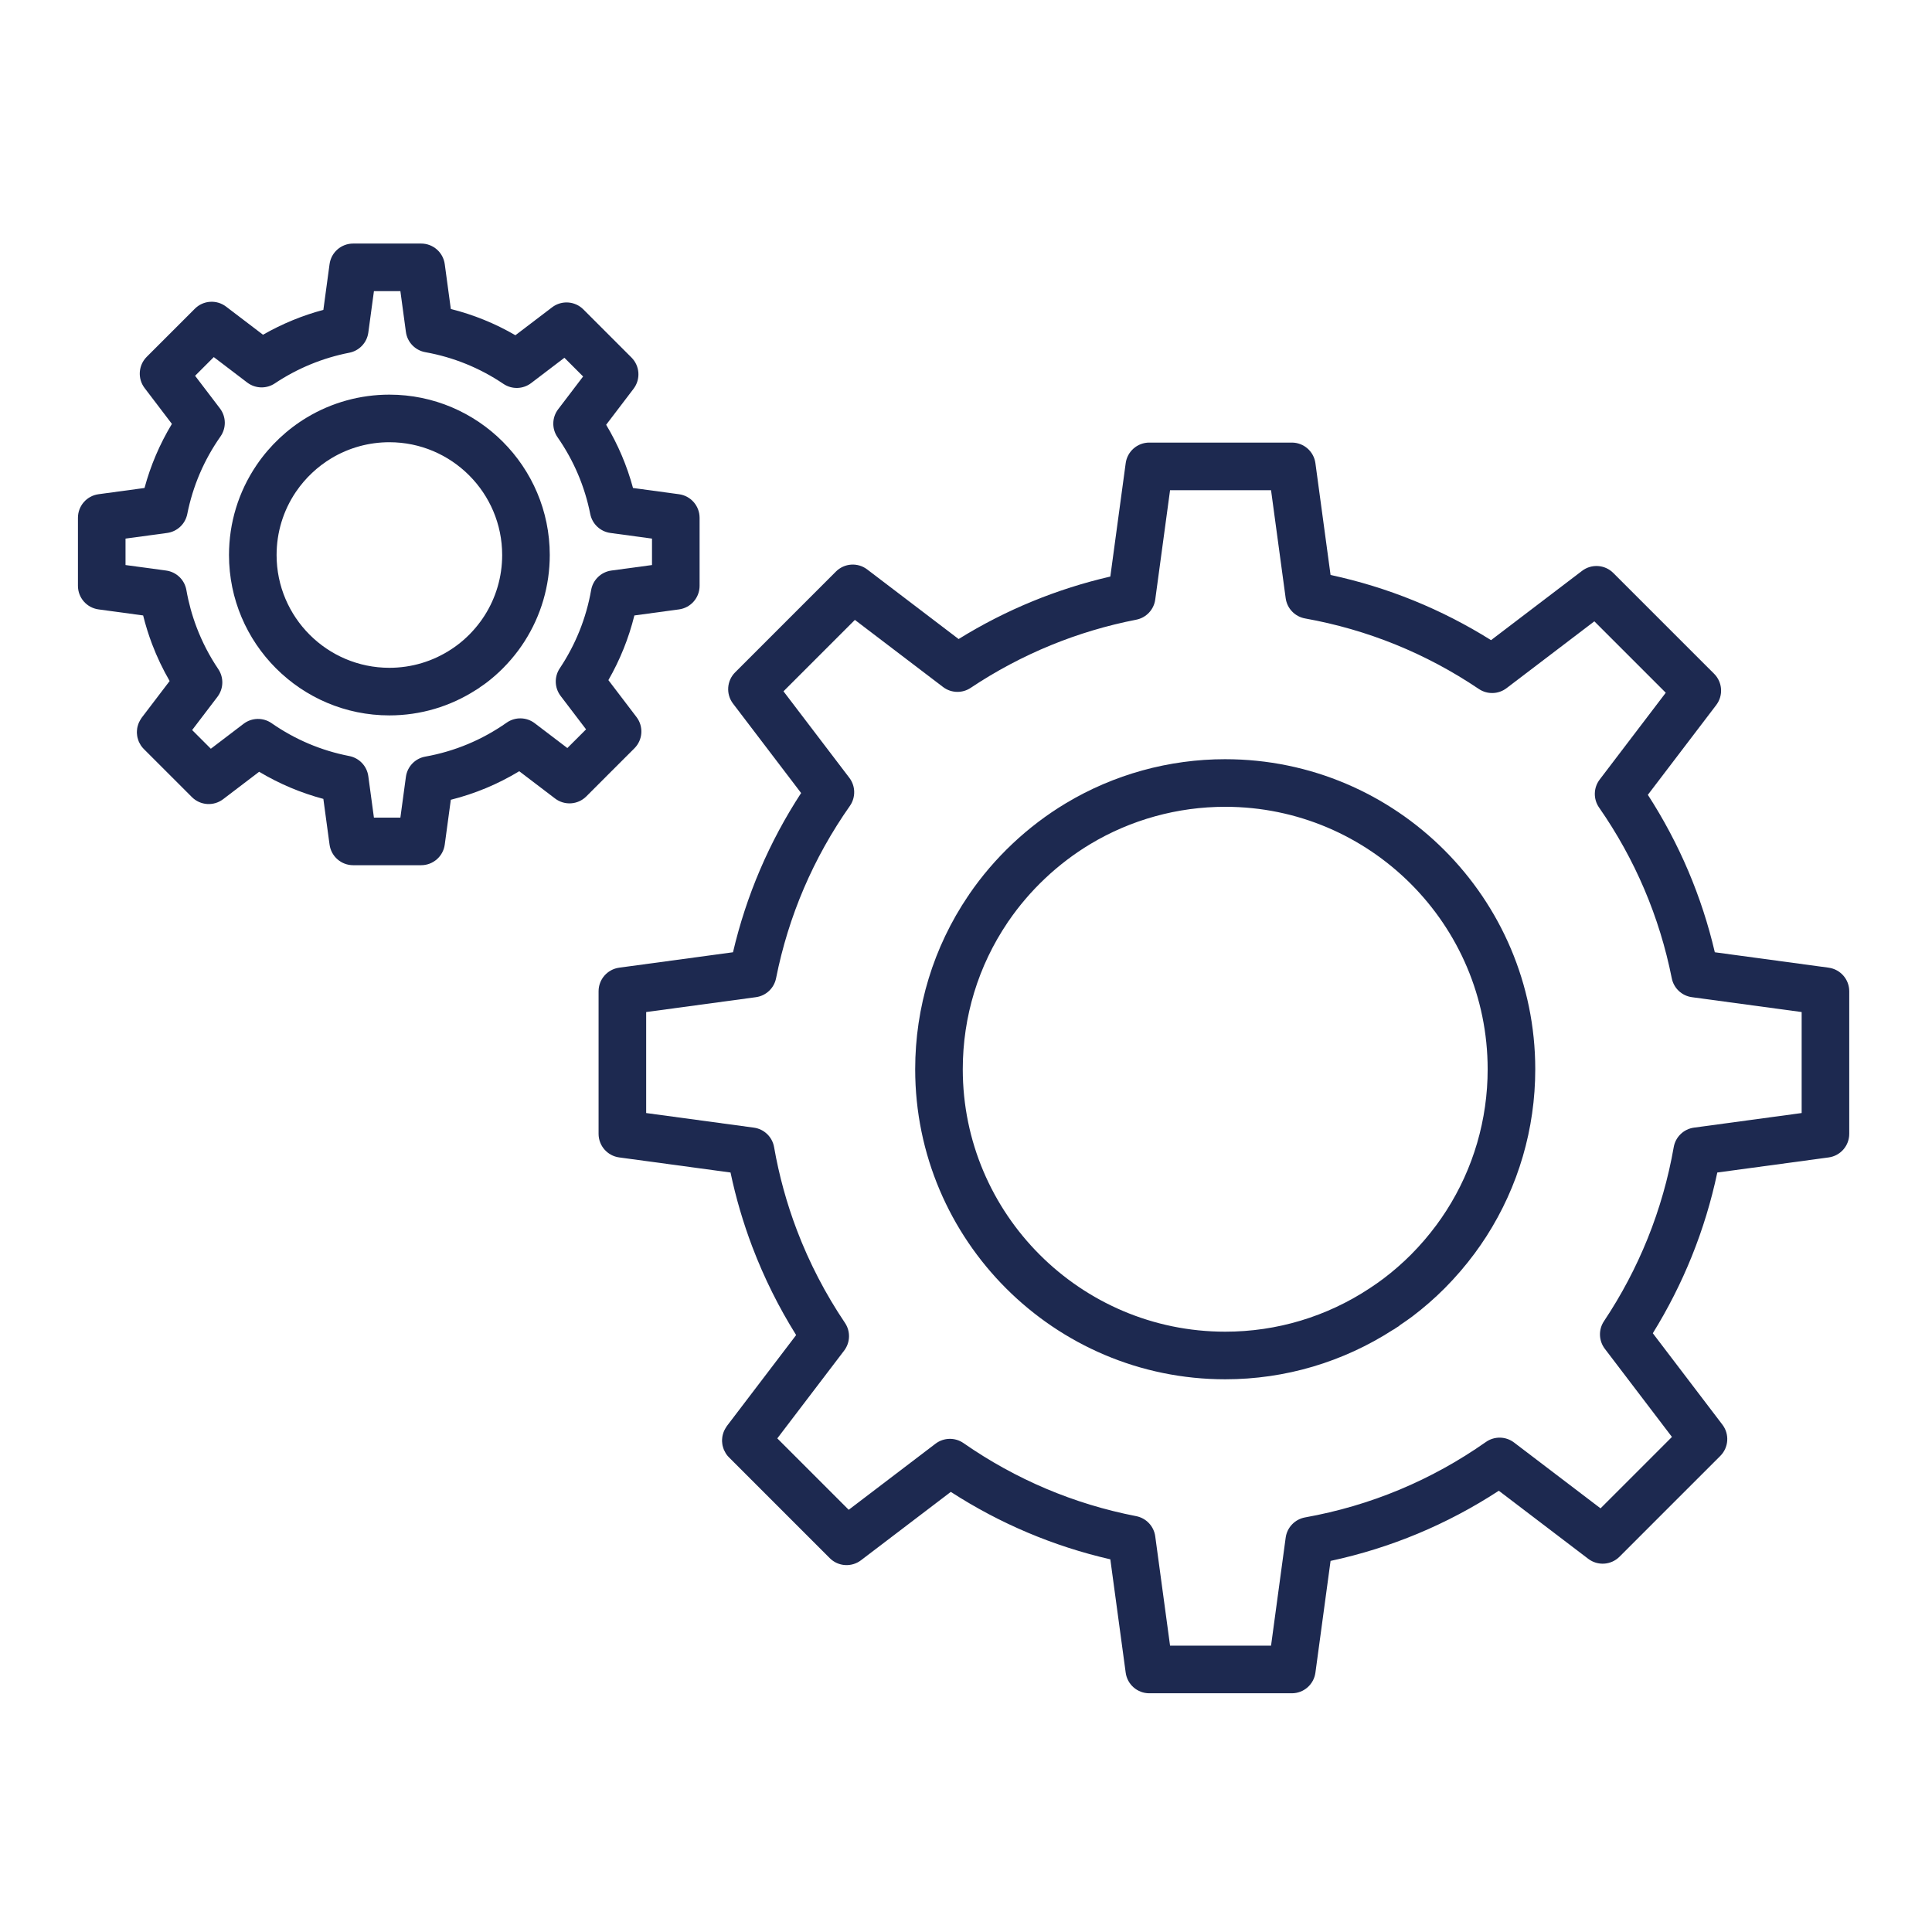
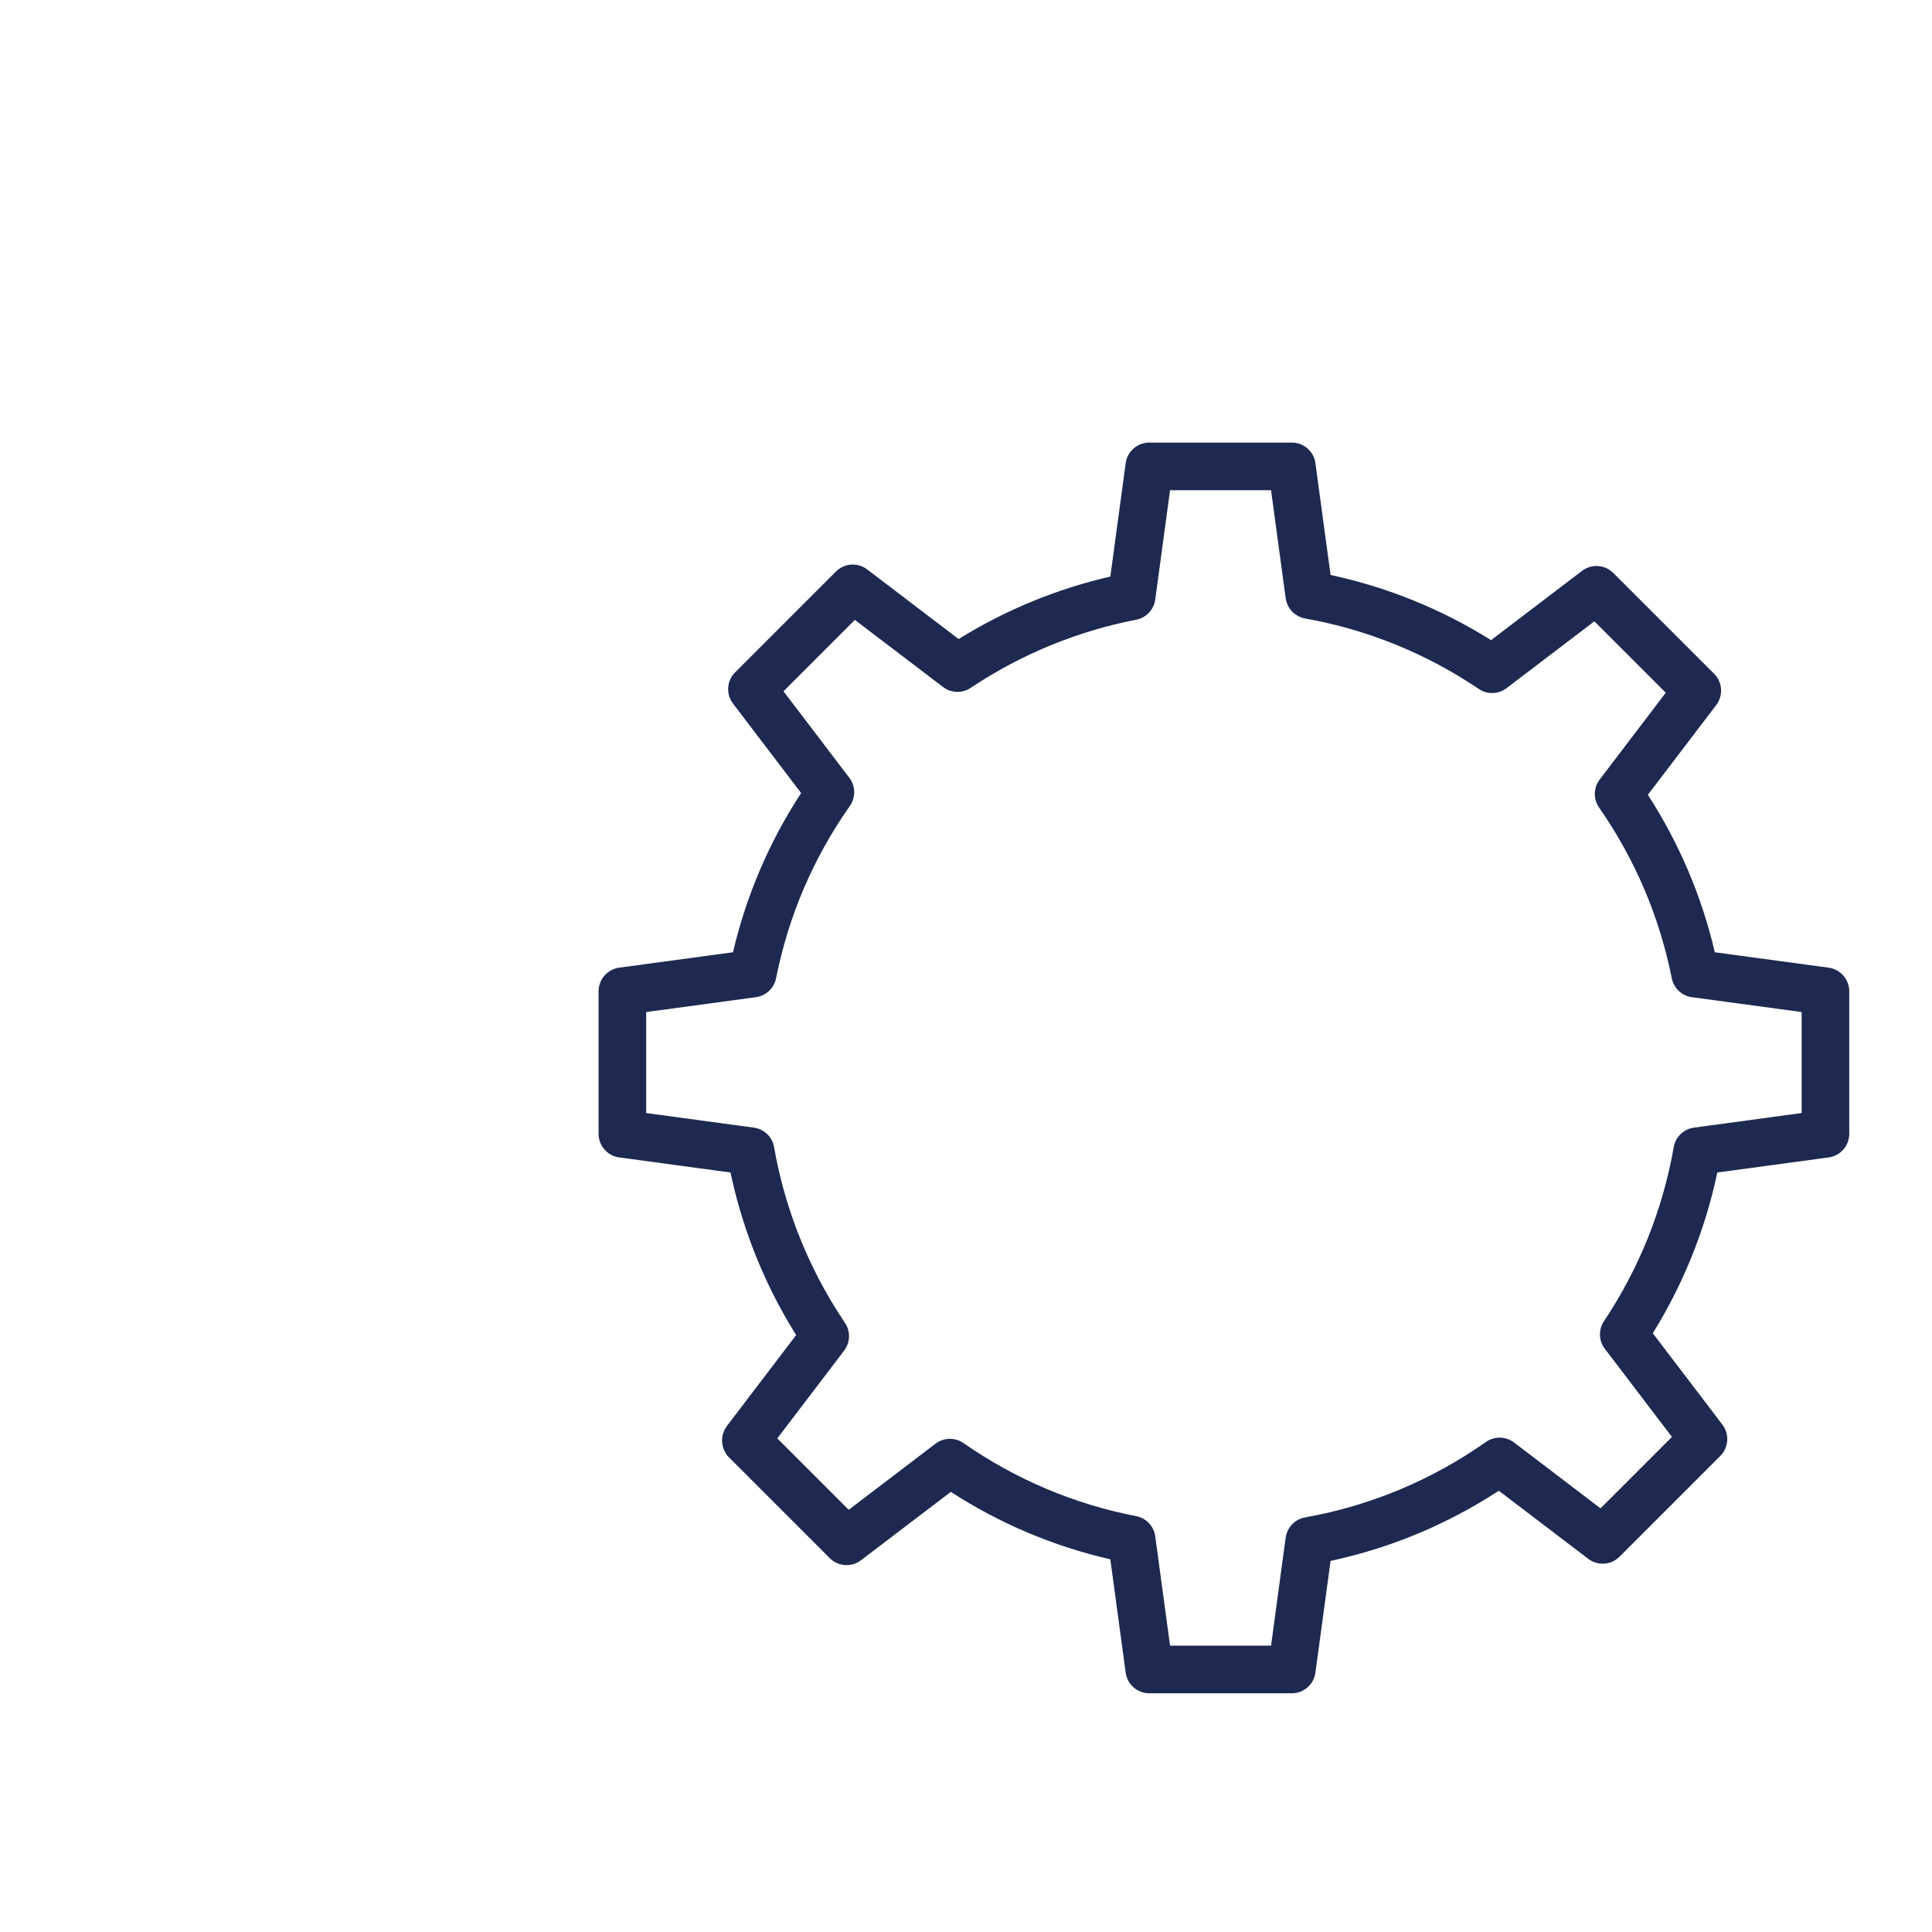
<svg xmlns="http://www.w3.org/2000/svg" height="64" viewBox="0 0 64 64" width="64">
  <g fill="#1d2950" transform="matrix(.133 0 0 -.133 0 64)">
-     <path d="m360.246 179.672c-.785-1.227-1.625-2.438-2.484-3.602-1.91-2.578-4.032-5.047-6.309-7.34-2.14-2.144-4.445-4.156-6.851-5.976-1.125-.848-2.301-1.664-3.489-2.445-10.675-7.047-23.082-10.789-35.949-10.789-36.043 0-65.367 29.324-65.367 65.367 0 13.101 3.859 25.738 11.16 36.543.039.058.059.117.094.175.035.043.078.075.109.122 5.301 7.757 12.36 14.41 20.406 19.246 10.114 6.07 21.731 9.281 33.598 9.281 36.047 0 65.367-29.324 65.367-65.367 0-12.539-3.558-24.719-10.285-35.215zm-55.082 112.437c-14.016 0-27.742-3.796-39.699-10.976-9.504-5.703-17.832-13.559-24.094-22.715-.039-.063-.062-.125-.101-.188-.04-.058-.094-.101-.133-.164-8.633-12.773-13.192-27.707-13.192-43.179 0-42.578 34.641-77.223 77.219-77.223 14.945 0 29.359 4.293 41.84 12.356.066.043.144.054.211.097.152.102.297.215.449.317.223.144.457.273.68.421.148.102.265.227.402.336 1.016.696 2.039 1.375 3.008 2.11 2.844 2.148 5.57 4.527 8.098 7.062 0 .004.003.004.003.004 0 .004 0 .004.004.004 2.68 2.699 5.184 5.609 7.434 8.649 1.016 1.375 2 2.796 2.93 4.246 7.957 12.418 12.164 26.808 12.164 41.621 0 42.582-34.641 77.222-77.223 77.222" />
    <path d="m448.738 203.98-26.82-3.636c-2.559-.348-4.598-2.309-5.043-4.856-1.359-7.785-3.551-15.453-6.504-22.781-2.898-7.184-6.555-14.102-10.867-20.566-1.406-2.102-1.32-4.868.211-6.883l16.715-21.953-9.485-9.489-8.3-8.296-21.543 16.398c-2.055 1.562-4.883 1.617-6.997.137-13.601-9.551-28.761-15.875-45.054-18.793-2.531-.457-4.481-2.492-4.828-5.039l-3.645-26.906h-10.781-14.371l-3.692 27.234c-.339 2.515-2.25 4.539-4.742 5.023-15.515 3.016-29.988 9.141-43.012 18.196-2.109 1.468-4.925 1.406-6.972-.149l-21.621-16.461-17.785 17.785 16.652 21.871c1.535 2.024 1.617 4.797.195 6.907-4.859 7.211-8.886 14.976-11.969 23.086v.004c-2.539 6.675-4.449 13.632-5.679 20.675-.442 2.547-2.485 4.508-5.043 4.856l-26.817 3.636v25.153l27.332 3.703c2.508.34 4.524 2.234 5.02 4.715 3.086 15.504 9.273 29.949 18.387 42.929 1.48 2.114 1.425 4.946-.137 6.997l-16.402 21.543 8.3 8.3.004.004 9.481 9.481 21.961-16.715c1.054-.805 2.32-1.211 3.59-1.211 1.144 0 2.289.332 3.289 1 6.269 4.184 12.976 7.754 19.929 10.605 6.856 2.813 14.02 4.954 21.297 6.371 2.492.485 4.403 2.504 4.742 5.02l3.692 27.238h25.152l3.645-26.906c.347-2.551 2.297-4.586 4.828-5.039 15.566-2.793 30.129-8.703 43.281-17.566 2.102-1.418 4.879-1.34 6.902.199l21.871 16.648 17.786-17.785-16.457-21.617c-1.559-2.047-1.621-4.863-.153-6.977 8.961-12.882 15.051-27.187 18.106-42.519.492-2.481 2.508-4.375 5.015-4.715l27.336-3.703zm6.723 36.204-28.352 3.839c-3.269 13.973-8.867 27.125-16.679 39.215l17.031 22.364c1.797 2.363 1.57 5.687-.527 7.785l-25.11 25.105c-2.094 2.098-5.418 2.324-7.781.528l-22.668-17.258c-12.348 7.734-25.758 13.179-39.973 16.234l-3.773 27.84c-.399 2.937-2.906 5.133-5.871 5.133h-35.512c-2.965 0-5.473-2.196-5.871-5.133l-3.828-28.234c-6.602-1.52-13.094-3.582-19.348-6.149-6.375-2.613-12.562-5.773-18.437-9.414l-22.774 17.336c-2.359 1.797-5.683 1.57-7.781-.523l-13.144-13.145c0-.004-.004-.004-.004-.004l-11.961-11.961c-2.098-2.097-2.321-5.422-.528-7.781l16.961-22.277c-7.957-12.204-13.652-25.508-16.965-39.661l-28.347-3.839c-2.942-.403-5.133-2.911-5.133-5.875v-35.508c0-2.965 2.191-5.477 5.133-5.875l27.73-3.758c1.332-6.316 3.16-12.547 5.449-18.57 2.903-7.629 6.555-14.985 10.895-21.918l-17.262-22.672c-.043-.059-.07-.125-.113-.184-.098-.14-.184-.281-.266-.426-.105-.183-.207-.367-.293-.554-.066-.153-.125-.301-.179-.457-.071-.199-.129-.395-.176-.594-.039-.156-.07-.313-.094-.473-.031-.203-.051-.41-.062-.617-.004-.156-.012-.312-.008-.473.008-.207.031-.414.058-.621.024-.156.04-.308.075-.464.047-.207.113-.411.179-.614.051-.148.09-.293.153-.433.093-.219.211-.426.332-.637.066-.113.121-.234.195-.348.211-.312.449-.609.727-.886l25.109-25.11c2.094-2.098 5.422-2.32 7.781-.523l22.367 17.027c12.239-7.906 25.567-13.543 39.731-16.797l3.828-28.23c.398-2.942 2.906-5.133 5.871-5.133h19.551 15.961c2.965 0 5.472 2.191 5.871 5.133l3.773 27.836c14.977 3.215 29.036 9.082 41.907 17.476l22.277-16.957c2.359-1.797 5.684-1.574 7.781.523l11.957 11.961 13.153 13.148c2.093 2.098 2.32 5.422.523 7.781l-17.336 22.774c3.774 6.093 7.027 12.511 9.699 19.133 2.723 6.757 4.86 13.765 6.364 20.898l27.734 3.758c2.937.398 5.129 2.91 5.129 5.875v35.508c0 2.964-2.192 5.472-5.129 5.875" />
-     <path d="m68.891 342.965c0 5.633 1.656 11.062 4.793 15.703.019.023.027.051.043.074.012.02.031.035.047.055 2.277 3.336 5.312 6.195 8.77 8.269.004.004.004.004.004.004 4.344 2.61 9.336 3.989 14.434 3.989 15.492 0 28.093-12.606 28.093-28.094 0-5.391-1.527-10.621-4.414-15.125-.324-.508-.683-1.027-1.07-1.551-.824-1.113-1.738-2.176-2.719-3.16-.914-.918-1.902-1.781-2.941-2.566-.516-.391-1.02-.739-1.512-1.063-4.586-3.02-9.91-4.625-15.438-4.625-15.488 0-28.09 12.602-28.09 28.09zm28.09 39.945c-7.246 0-14.348-1.961-20.531-5.676-.004 0-.004 0-.004 0-4.914-2.949-9.223-7.011-12.461-11.75-.02-.031-.031-.062-.051-.093-.023-.032-.051-.055-.07-.086-4.469-6.61-6.828-14.336-6.828-22.34 0-22.024 17.922-39.945 39.945-39.945 7.731 0 15.188 2.218 21.64 6.39.035.024.078.028.113.051.075.051.157.113.231.164.117.074.238.141.355.219.078.054.137.121.207.176.516.351 1.028.687 1.555 1.085 1.477 1.118 2.887 2.348 4.191 3.661.004 0 .004 0 .004.004 1.383 1.39 2.676 2.894 3.844 4.468.547.746 1.051 1.477 1.512 2.196 4.121 6.425 6.297 13.871 6.297 21.531 0 22.027-17.922 39.945-39.95 39.945" />
-     <path d="m133.184 301.07c-2.051 1.563-4.883 1.618-6.993.137-6.125-4.297-12.941-7.141-20.265-8.453-2.531-.453-4.485-2.492-4.828-5.039l-1.375-10.156h-2.441-4.149l-1.398 10.312c-.34 2.52-2.246 4.535-4.742 5.024-6.977 1.355-13.484 4.109-19.344 8.183-2.109 1.469-4.926 1.41-6.976-.148l-8.16-6.215-4.656 4.656 6.305 8.281c1.539 2.024 1.617 4.801.199 6.907-2.188 3.242-3.996 6.734-5.383 10.379v.003c-1.145 3.004-2.004 6.133-2.559 9.305-.441 2.543-2.484 4.504-5.043 4.852l-10.113 1.371v6.586l10.363 1.406c2.508.34 4.523 2.234 5.016 4.715 1.391 6.972 4.172 13.469 8.27 19.308 1.484 2.114 1.43 4.942-.133 6.996l-6.188 8.125 2.043 2.047 2.613 2.61 8.324-6.336c1.059-.805 2.324-1.211 3.59-1.211 1.145 0 2.293.332 3.293 1 2.82 1.883 5.84 3.488 8.965 4.769 3.082 1.266 6.301 2.227 9.578 2.868 2.492.484 4.398 2.503 4.738 5.019l1.398 10.313h6.59l1.375-10.157c.343-2.547 2.297-4.582 4.828-5.039 7-1.254 13.547-3.91 19.465-7.898 2.101-1.418 4.879-1.34 6.902.199l8.281 6.305 4.66-4.66-6.214-8.161c-1.559-2.046-1.618-4.863-.153-6.972 4.031-5.797 6.774-12.231 8.145-19.125.496-2.481 2.508-4.375 5.019-4.715l10.36-1.406v-6.586l-10.118-1.371c-2.554-.348-4.597-2.313-5.039-4.856-.613-3.5-1.597-6.945-2.925-10.246-.004 0-.004 0-.004-.004-1.301-3.226-2.946-6.336-4.887-9.246-1.402-2.105-1.32-4.867.215-6.883l6.336-8.32-2.614-2.613-2.046-2.043zm24.828-6.25c2.097 2.098 2.324 5.422.523 7.785l-7.004 9.2c1.434 2.496 2.696 5.09 3.766 7.75.004.004.004.008.008.011 1.09 2.711 1.996 5.504 2.699 8.344l11.109 1.508c2.942.398 5.133 2.906 5.133 5.871v16.941c0 2.969-2.191 5.477-5.133 5.875l-11.453 1.555c-1.496 5.539-3.734 10.809-6.687 15.742l6.828 8.973c1.797 2.359 1.574 5.684-.524 7.781l-11.98 11.981c-2.098 2.097-5.418 2.32-7.781.527l-9.145-6.961c-5.051 2.93-10.433 5.117-16.086 6.539l-1.512 11.164c-.398 2.942-2.91 5.133-5.875 5.133h-16.941c-2.969 0-5.476-2.191-5.875-5.133l-1.543-11.386c-2.594-.692-5.145-1.551-7.621-2.567-2.539-1.043-5.02-2.254-7.41-3.625l-9.199 7.004c-2.359 1.797-5.688 1.57-7.781-.527l-6.273-6.274-5.707-5.703c-2.098-2.098-2.324-5.422-.527-7.781l6.793-8.926c-3.016-4.996-5.301-10.336-6.82-15.961l-11.453-1.555c-2.938-.398-5.129-2.906-5.129-5.875v-16.941c0-2.965 2.191-5.473 5.129-5.871l11.109-1.508c.606-2.437 1.355-4.84 2.242-7.18.004 0 .004 0 .004-.003 1.199-3.157 2.66-6.219 4.356-9.149l-6.965-9.144c-.043-.059-.07-.121-.113-.18-.102-.145-.188-.289-.274-.438-.102-.179-.199-.355-.285-.543-.07-.156-.129-.308-.184-.464-.066-.196-.125-.391-.176-.59-.035-.156-.066-.313-.094-.473-.031-.203-.047-.41-.059-.617-.008-.156-.016-.316-.008-.473.004-.211.031-.414.059-.621.02-.156.039-.312.074-.465.043-.211.113-.41.18-.613.051-.148.09-.293.152-.437.09-.219.211-.422.332-.633.066-.114.121-.235.195-.348.211-.312.449-.613.727-.887l11.98-11.98c2.098-2.098 5.422-2.324 7.781-.527l8.973 6.832c5.008-2.997 10.359-5.258 15.992-6.758l1.543-11.383c.399-2.941 2.906-5.133 5.875-5.133h9.324 7.617c2.965 0 5.477 2.192 5.875 5.133l1.512 11.164c6.016 1.512 11.719 3.891 17.043 7.109l8.922-6.793c2.363-1.796 5.684-1.574 7.781.524l5.707 5.711z" />
  </g>
</svg>